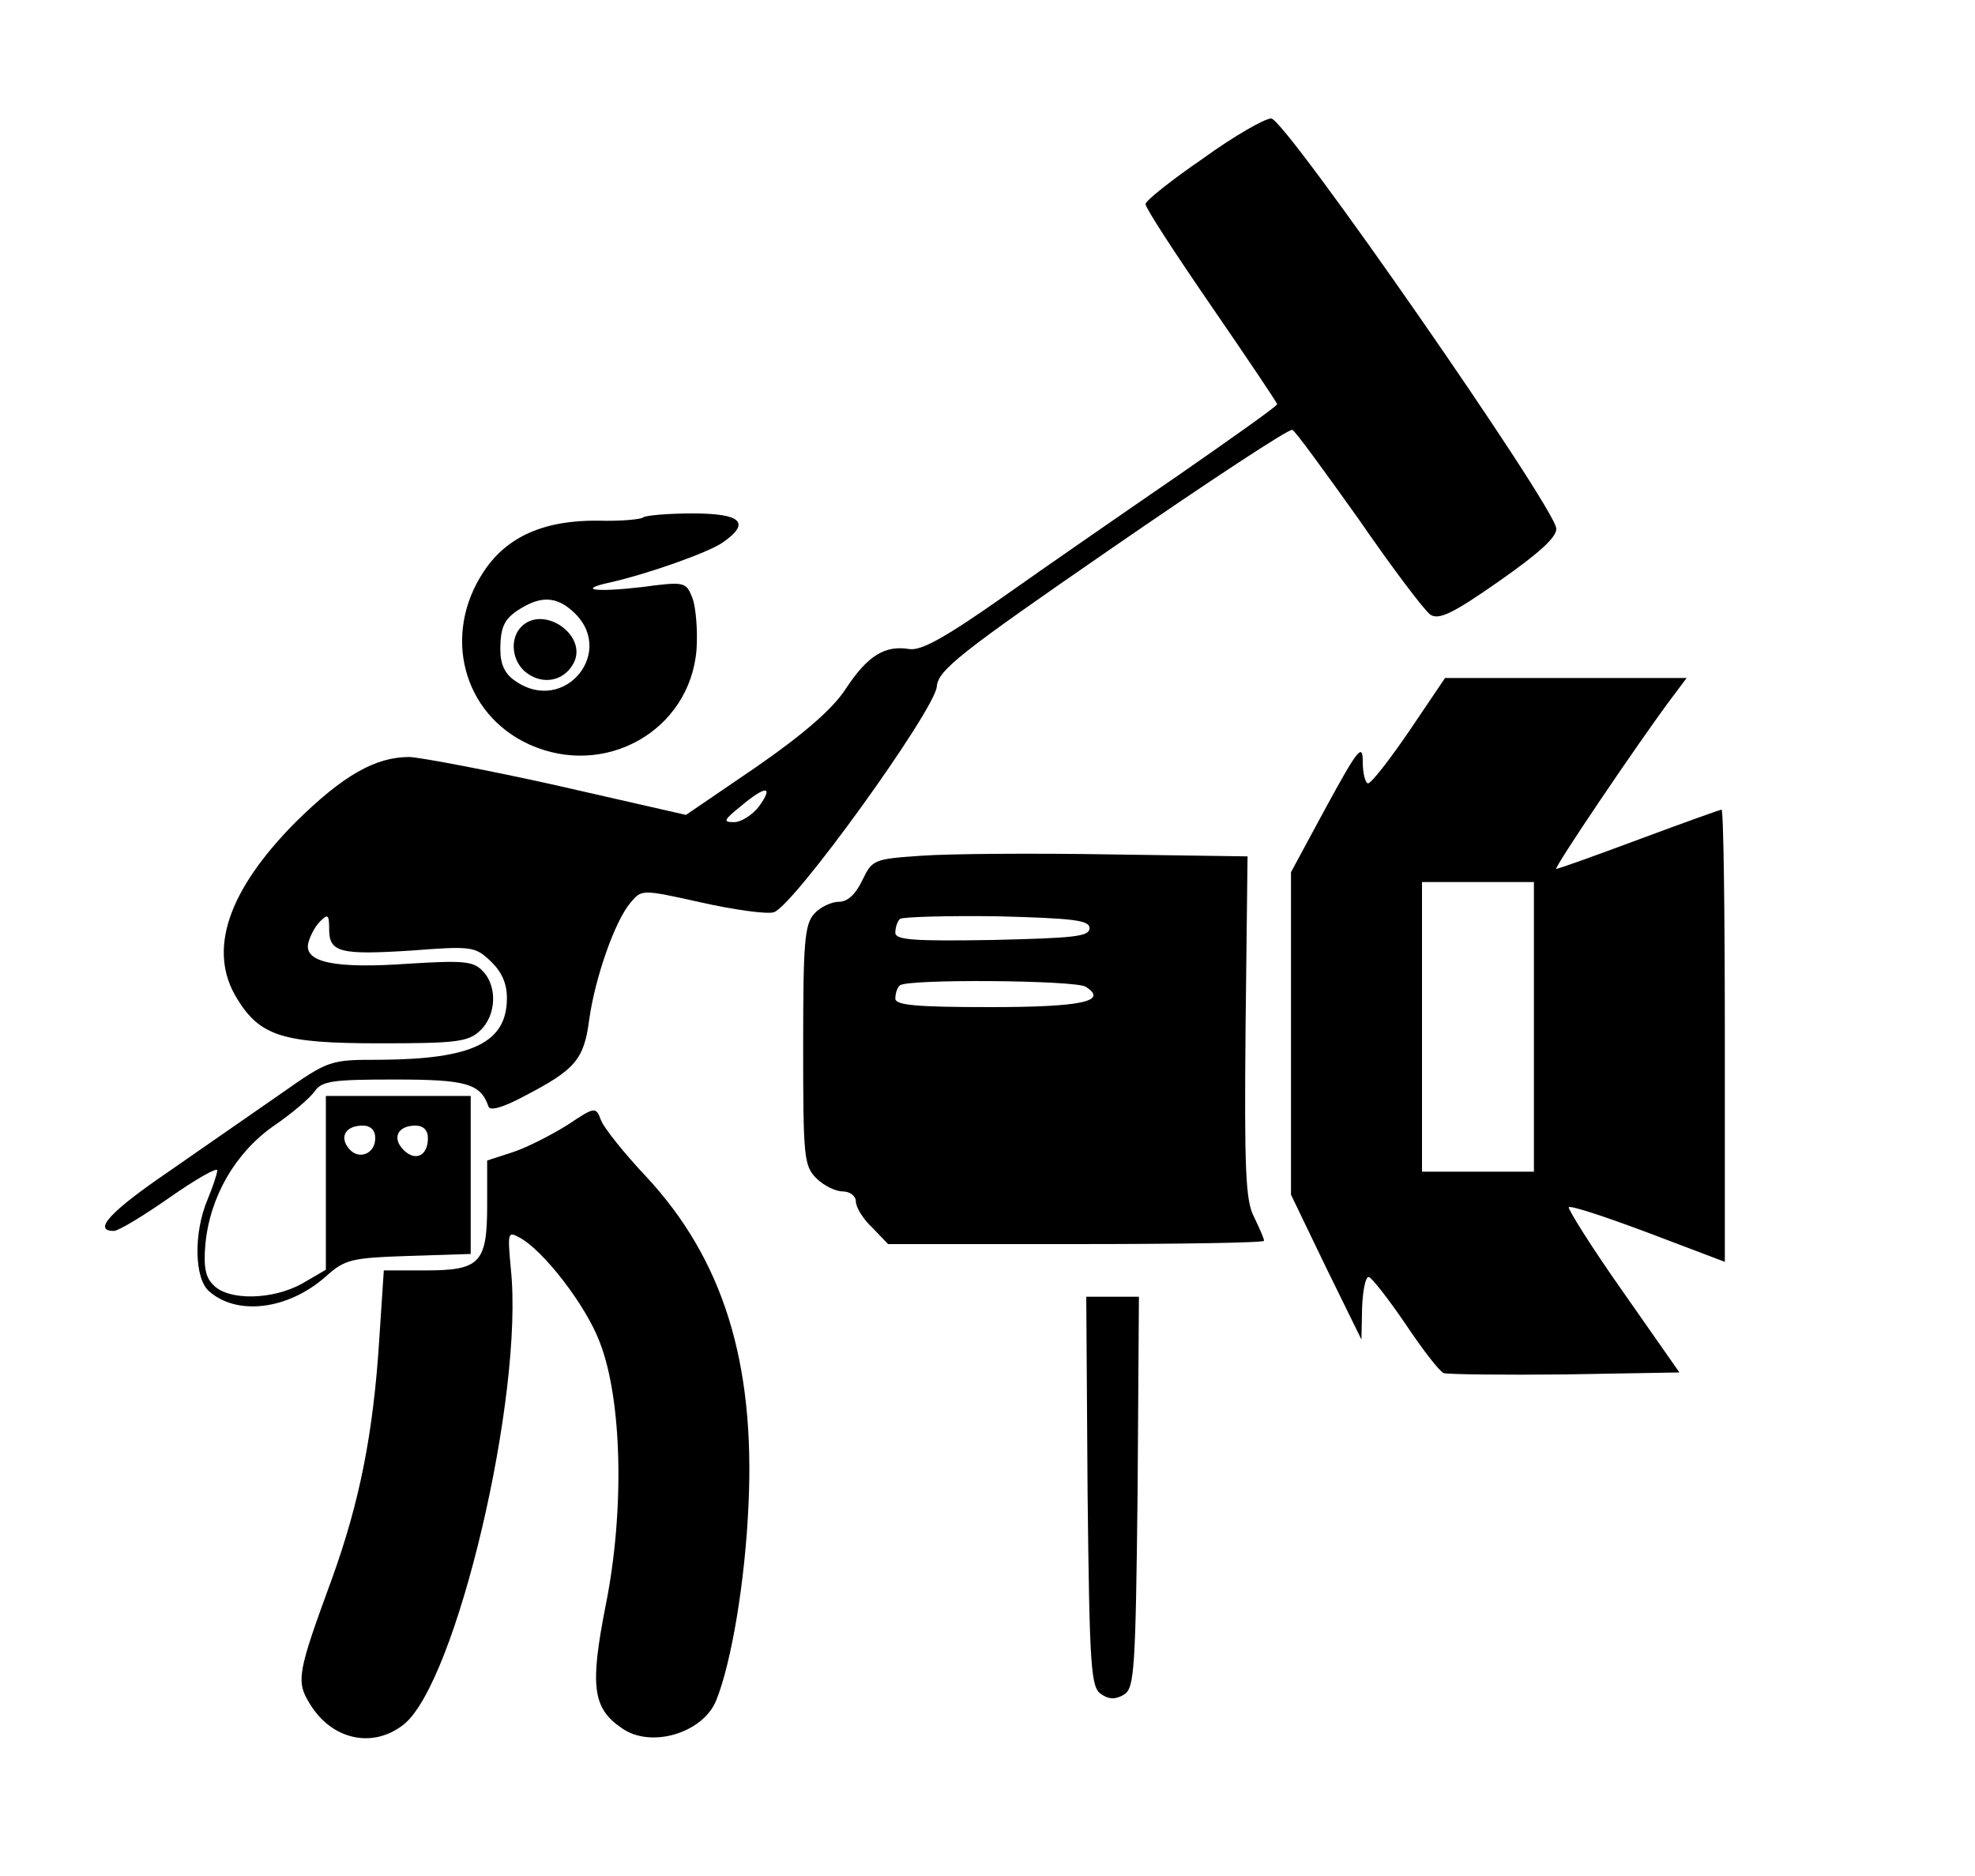
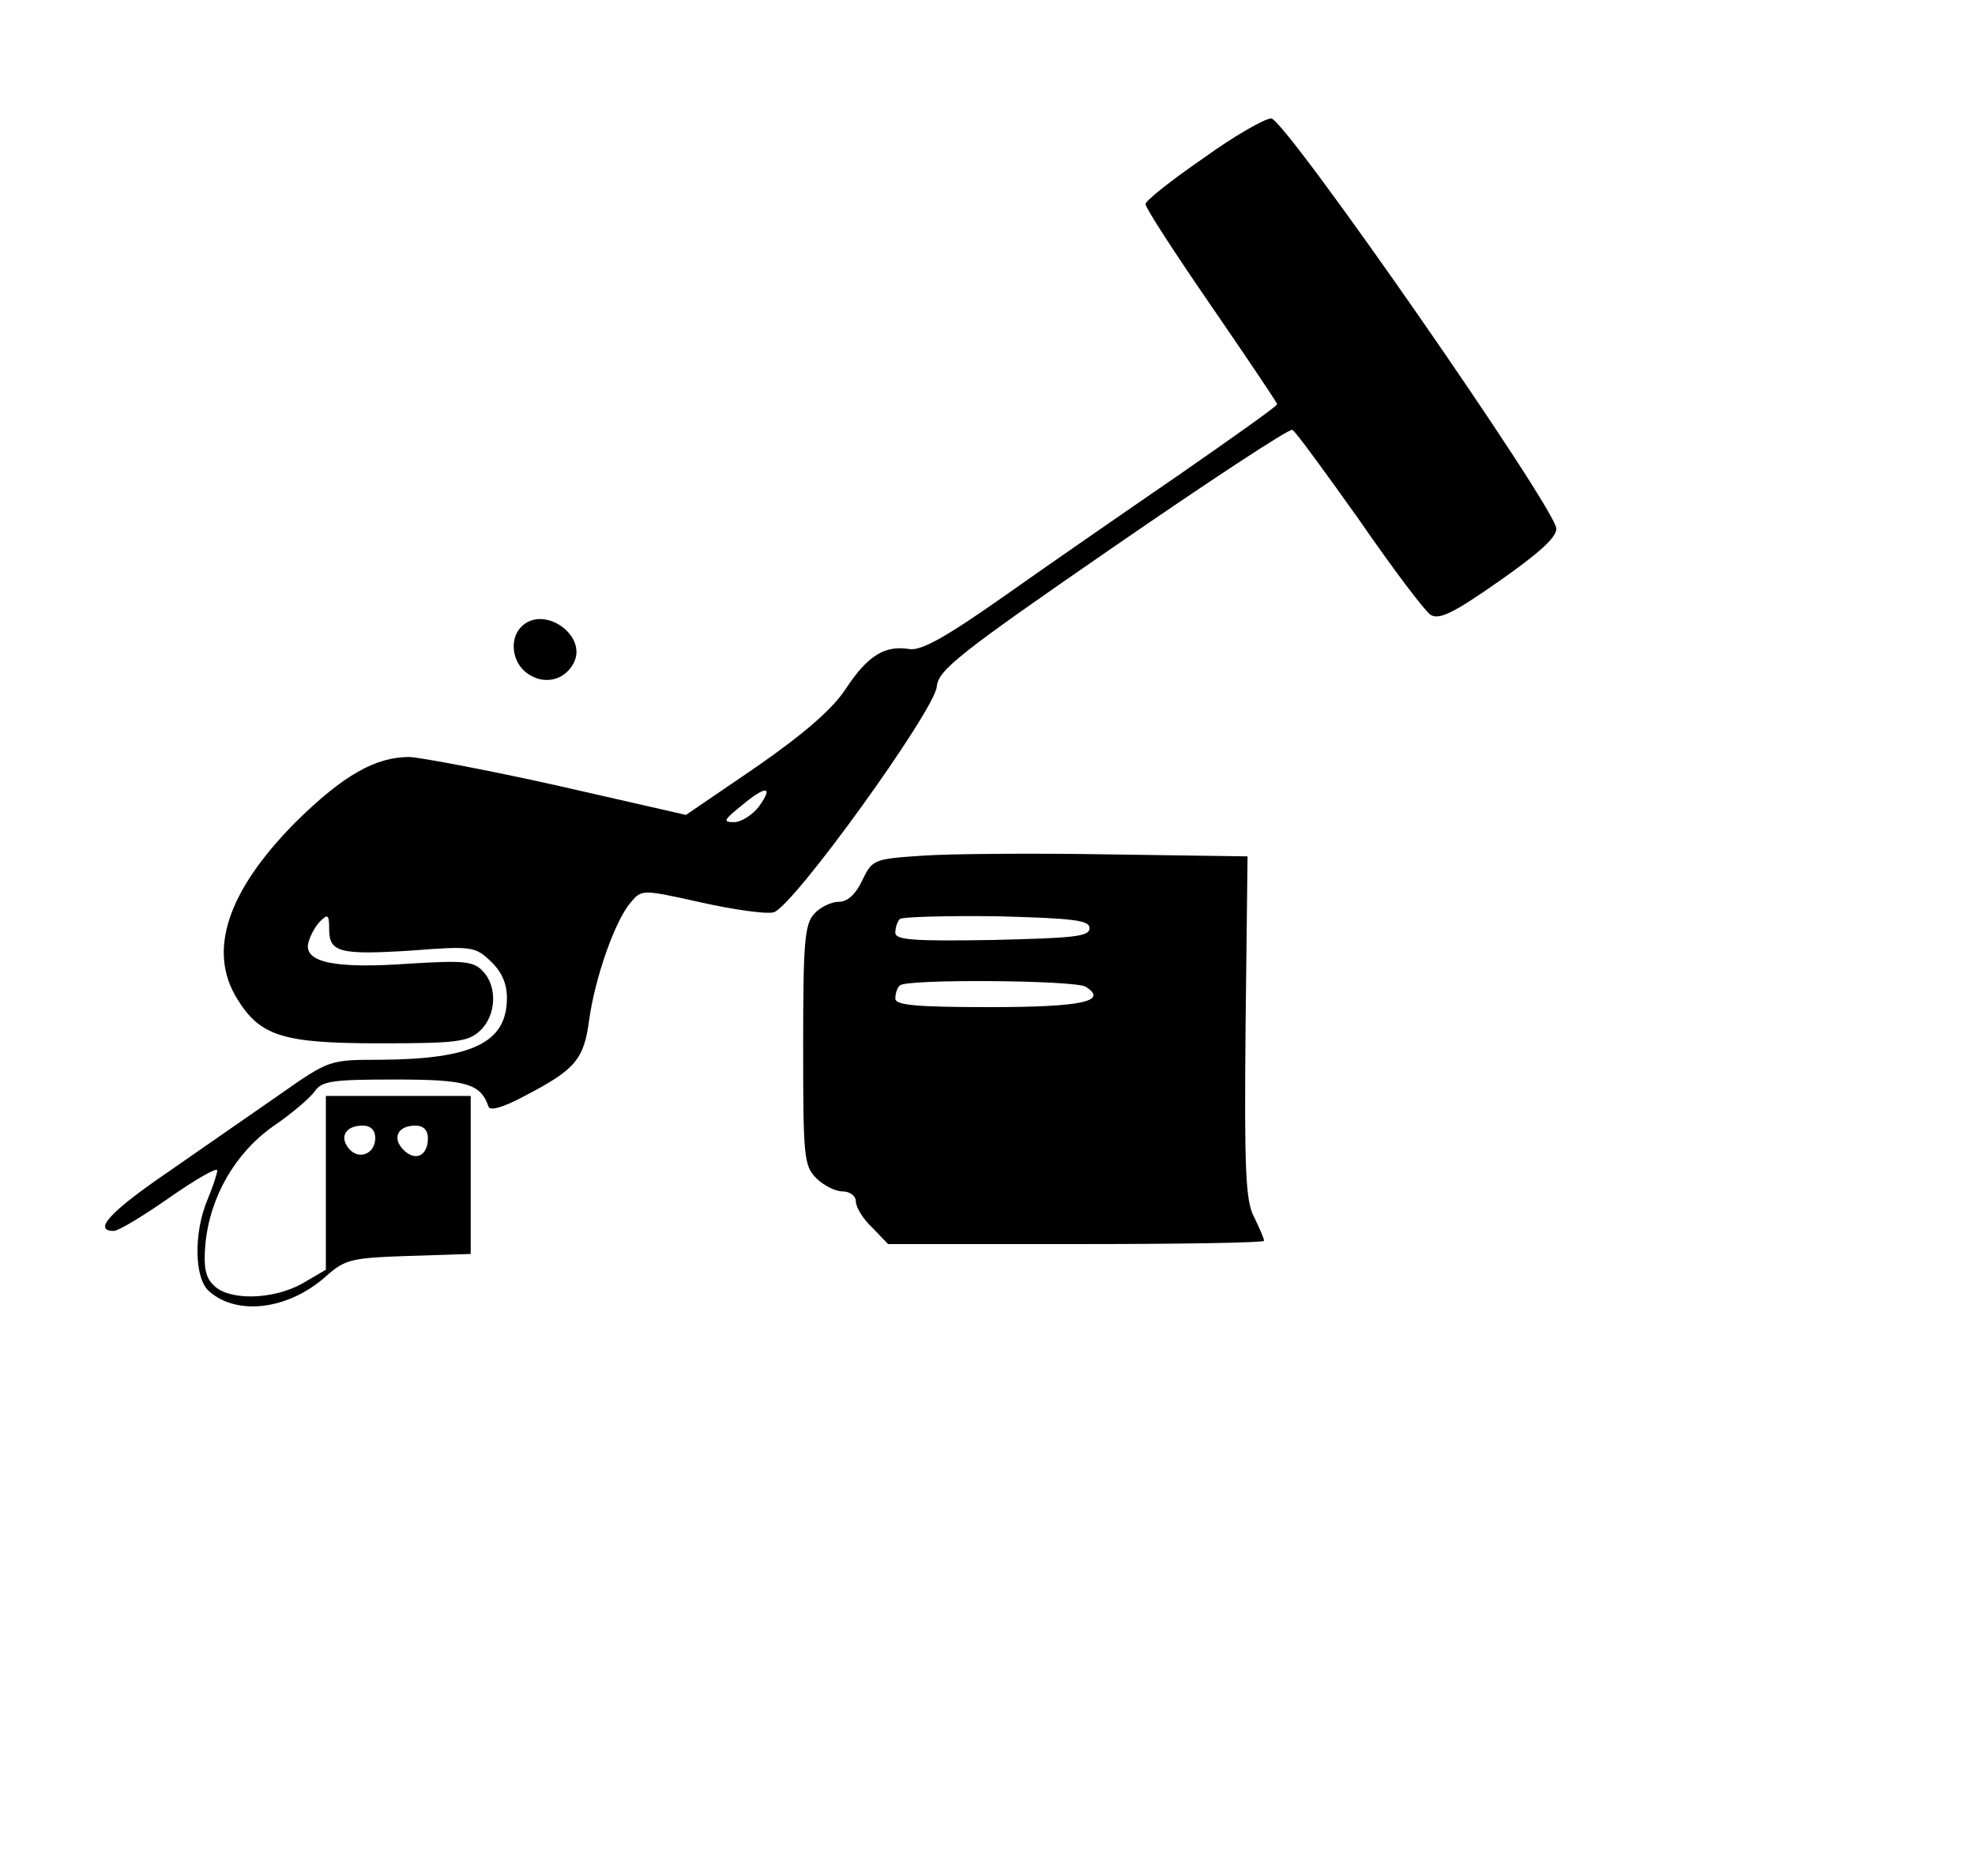
<svg xmlns="http://www.w3.org/2000/svg" version="1.0" width="300pt" height="285pt" viewBox="0 0 300 285" preserveAspectRatio="xMidYMid meet">
  <g transform="translate(0,285) scale(0.1,-0.1)" fill="#000000" stroke="none">
    <path d="M1827 2609 c-48 -33 -87 -64 -87 -69 0 -6 45 -75 100 -155 55 -80 100 -147 100 -149 0 -3 -68 -51 -150 -108 -83 -57 -203 -140 -268 -186 -87 -61 -123 -81 -141 -78 -37 6 -63 -10 -96 -60 -20 -31 -64 -69 -136 -119 l-107 -73 -193 44 c-107 24 -209 43 -227 44 -52 0 -101 -28 -173 -99 -103 -104 -134 -195 -89 -268 35 -57 69 -68 216 -68 116 0 135 2 153 19 25 23 27 68 4 91 -14 15 -30 16 -112 11 -112 -8 -158 2 -153 30 2 10 10 26 18 34 12 12 14 11 14 -12 0 -35 17 -39 126 -32 90 7 96 6 119 -16 17 -16 25 -34 25 -56 0 -68 -52 -93 -192 -94 -77 0 -78 0 -152 -52 -42 -29 -118 -82 -170 -118 -88 -60 -116 -90 -83 -90 7 0 45 23 85 51 40 28 72 46 72 41 0 -5 -7 -26 -15 -45 -21 -50 -20 -120 3 -139 42 -37 119 -28 176 22 30 27 39 29 127 32 l94 3 0 120 0 120 -110 0 -110 0 0 -132 0 -132 -36 -21 c-45 -25 -111 -26 -134 -3 -13 12 -16 28 -13 63 7 72 45 138 103 179 28 19 56 43 63 53 11 16 28 18 122 18 108 0 130 -6 142 -41 2 -7 21 -2 53 15 79 41 92 56 100 117 9 64 39 150 63 178 17 20 17 20 107 0 49 -11 99 -18 110 -15 29 7 245 307 248 343 2 25 35 51 267 211 145 100 268 181 273 179 4 -1 49 -63 101 -136 51 -74 100 -139 109 -145 13 -8 34 2 104 51 60 42 88 67 87 80 -1 31 -412 623 -433 623 -10 0 -57 -27 -104 -61z m-674 -984 c-10 -13 -27 -24 -38 -24 -17 0 -16 3 10 24 38 32 51 32 28 0z m-583 -504 c0 -24 -25 -34 -40 -16 -15 18 -5 35 21 35 12 0 19 -7 19 -19z m80 0 c0 -27 -19 -36 -37 -18 -18 18 -9 37 18 37 12 0 19 -7 19 -19z" />
-     <path d="M977 2064 c-3 -3 -34 -6 -68 -5 -82 1 -139 -24 -174 -77 -64 -96 -32 -217 69 -263 115 -52 244 21 254 144 2 29 -1 64 -6 78 -10 25 -11 26 -78 17 -70 -8 -98 -4 -48 7 58 13 151 46 172 61 43 30 28 44 -46 44 -38 0 -71 -3 -75 -6z m-109 -141 c71 -60 -10 -161 -86 -107 -15 10 -22 25 -22 47 0 37 7 49 35 65 28 16 50 15 73 -5z" />
    <path d="M792 1898 c-19 -19 -14 -55 9 -71 25 -18 56 -11 70 15 23 42 -45 90 -79 56z" />
-     <path d="M2141 1740 c-30 -44 -58 -80 -63 -80 -4 0 -8 15 -8 33 0 28 -7 20 -55 -68 l-54 -100 0 -245 0 -245 53 -110 54 -110 1 48 c1 26 5 47 10 47 4 0 29 -32 55 -70 26 -39 52 -73 59 -76 7 -2 90 -3 185 -2 l173 3 -86 123 c-48 68 -84 126 -82 128 3 3 57 -15 121 -39 l116 -44 0 343 c0 189 -2 344 -5 344 -2 0 -58 -20 -125 -45 -67 -25 -123 -45 -126 -45 -5 0 124 191 174 258 l24 32 -183 0 -184 0 -54 -80z m189 -450 l0 -220 -85 0 -85 0 0 220 0 220 85 0 85 0 0 -220z" />
    <path d="M1400 1550 c-73 -5 -75 -6 -90 -37 -10 -21 -22 -33 -36 -33 -11 0 -28 -8 -37 -18 -15 -16 -17 -45 -17 -200 0 -169 1 -183 20 -202 11 -11 29 -20 40 -20 11 0 20 -7 20 -15 0 -9 11 -27 25 -40 l24 -25 286 0 c157 0 285 2 285 5 0 4 -7 19 -15 36 -13 24 -15 71 -13 289 l3 259 -210 3 c-115 2 -244 1 -285 -2z m255 -110 c0 -13 -24 -15 -147 -18 -120 -2 -148 0 -148 11 0 8 3 17 7 21 4 3 70 5 147 4 117 -3 141 -6 141 -18z m-6 -89 c35 -22 -5 -31 -145 -31 -113 0 -144 3 -144 13 0 8 3 17 7 20 10 10 266 8 282 -2z" />
-     <path d="M862 1141 c-24 -15 -61 -34 -82 -41 l-40 -13 0 -68 c0 -88 -11 -99 -94 -99 l-63 0 -7 -106 c-9 -142 -30 -247 -72 -363 -52 -142 -55 -155 -33 -190 33 -54 95 -68 142 -31 80 63 183 500 163 692 -5 55 -5 58 13 48 36 -19 101 -103 122 -159 34 -87 38 -256 9 -400 -24 -122 -20 -156 24 -186 44 -32 124 -8 144 42 23 57 44 181 49 298 10 216 -39 372 -155 497 -34 36 -65 75 -69 86 -8 21 -9 21 -51 -7z" />
-     <path d="M1652 584 c3 -270 5 -298 21 -308 12 -8 22 -8 35 0 15 10 17 38 20 308 l2 296 -40 0 -40 0 2 -296z" />
  </g>
</svg>